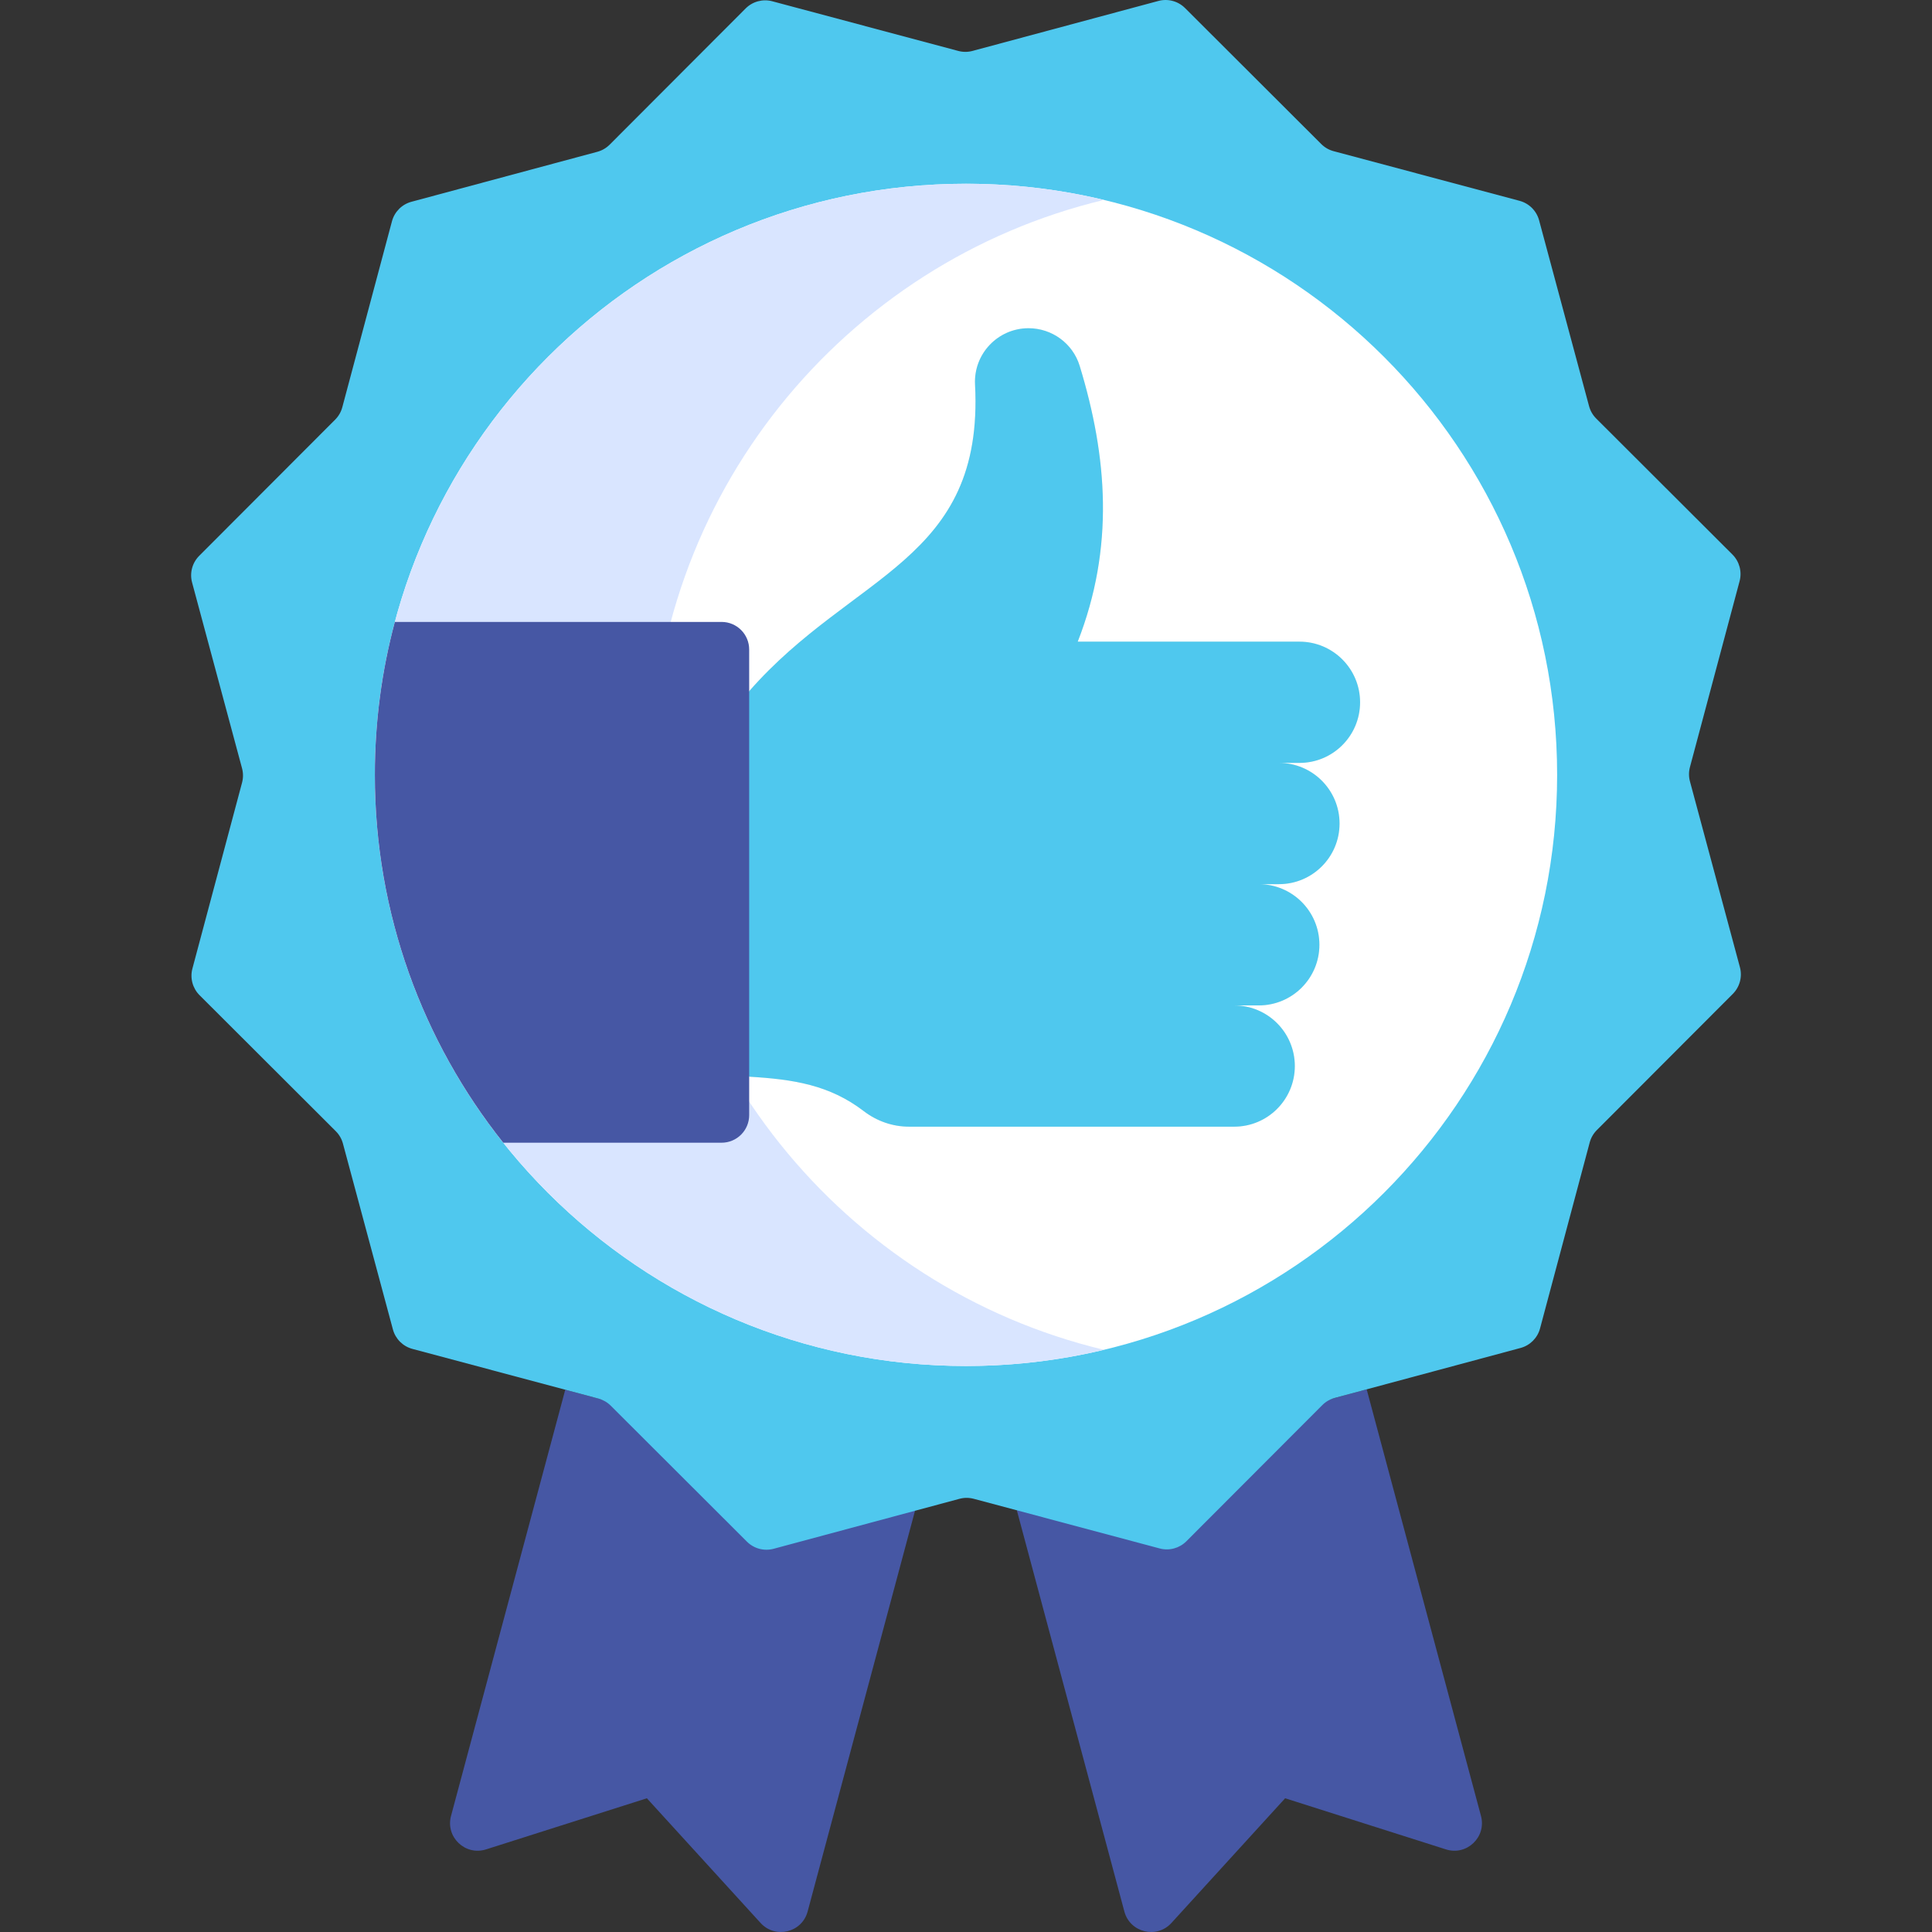
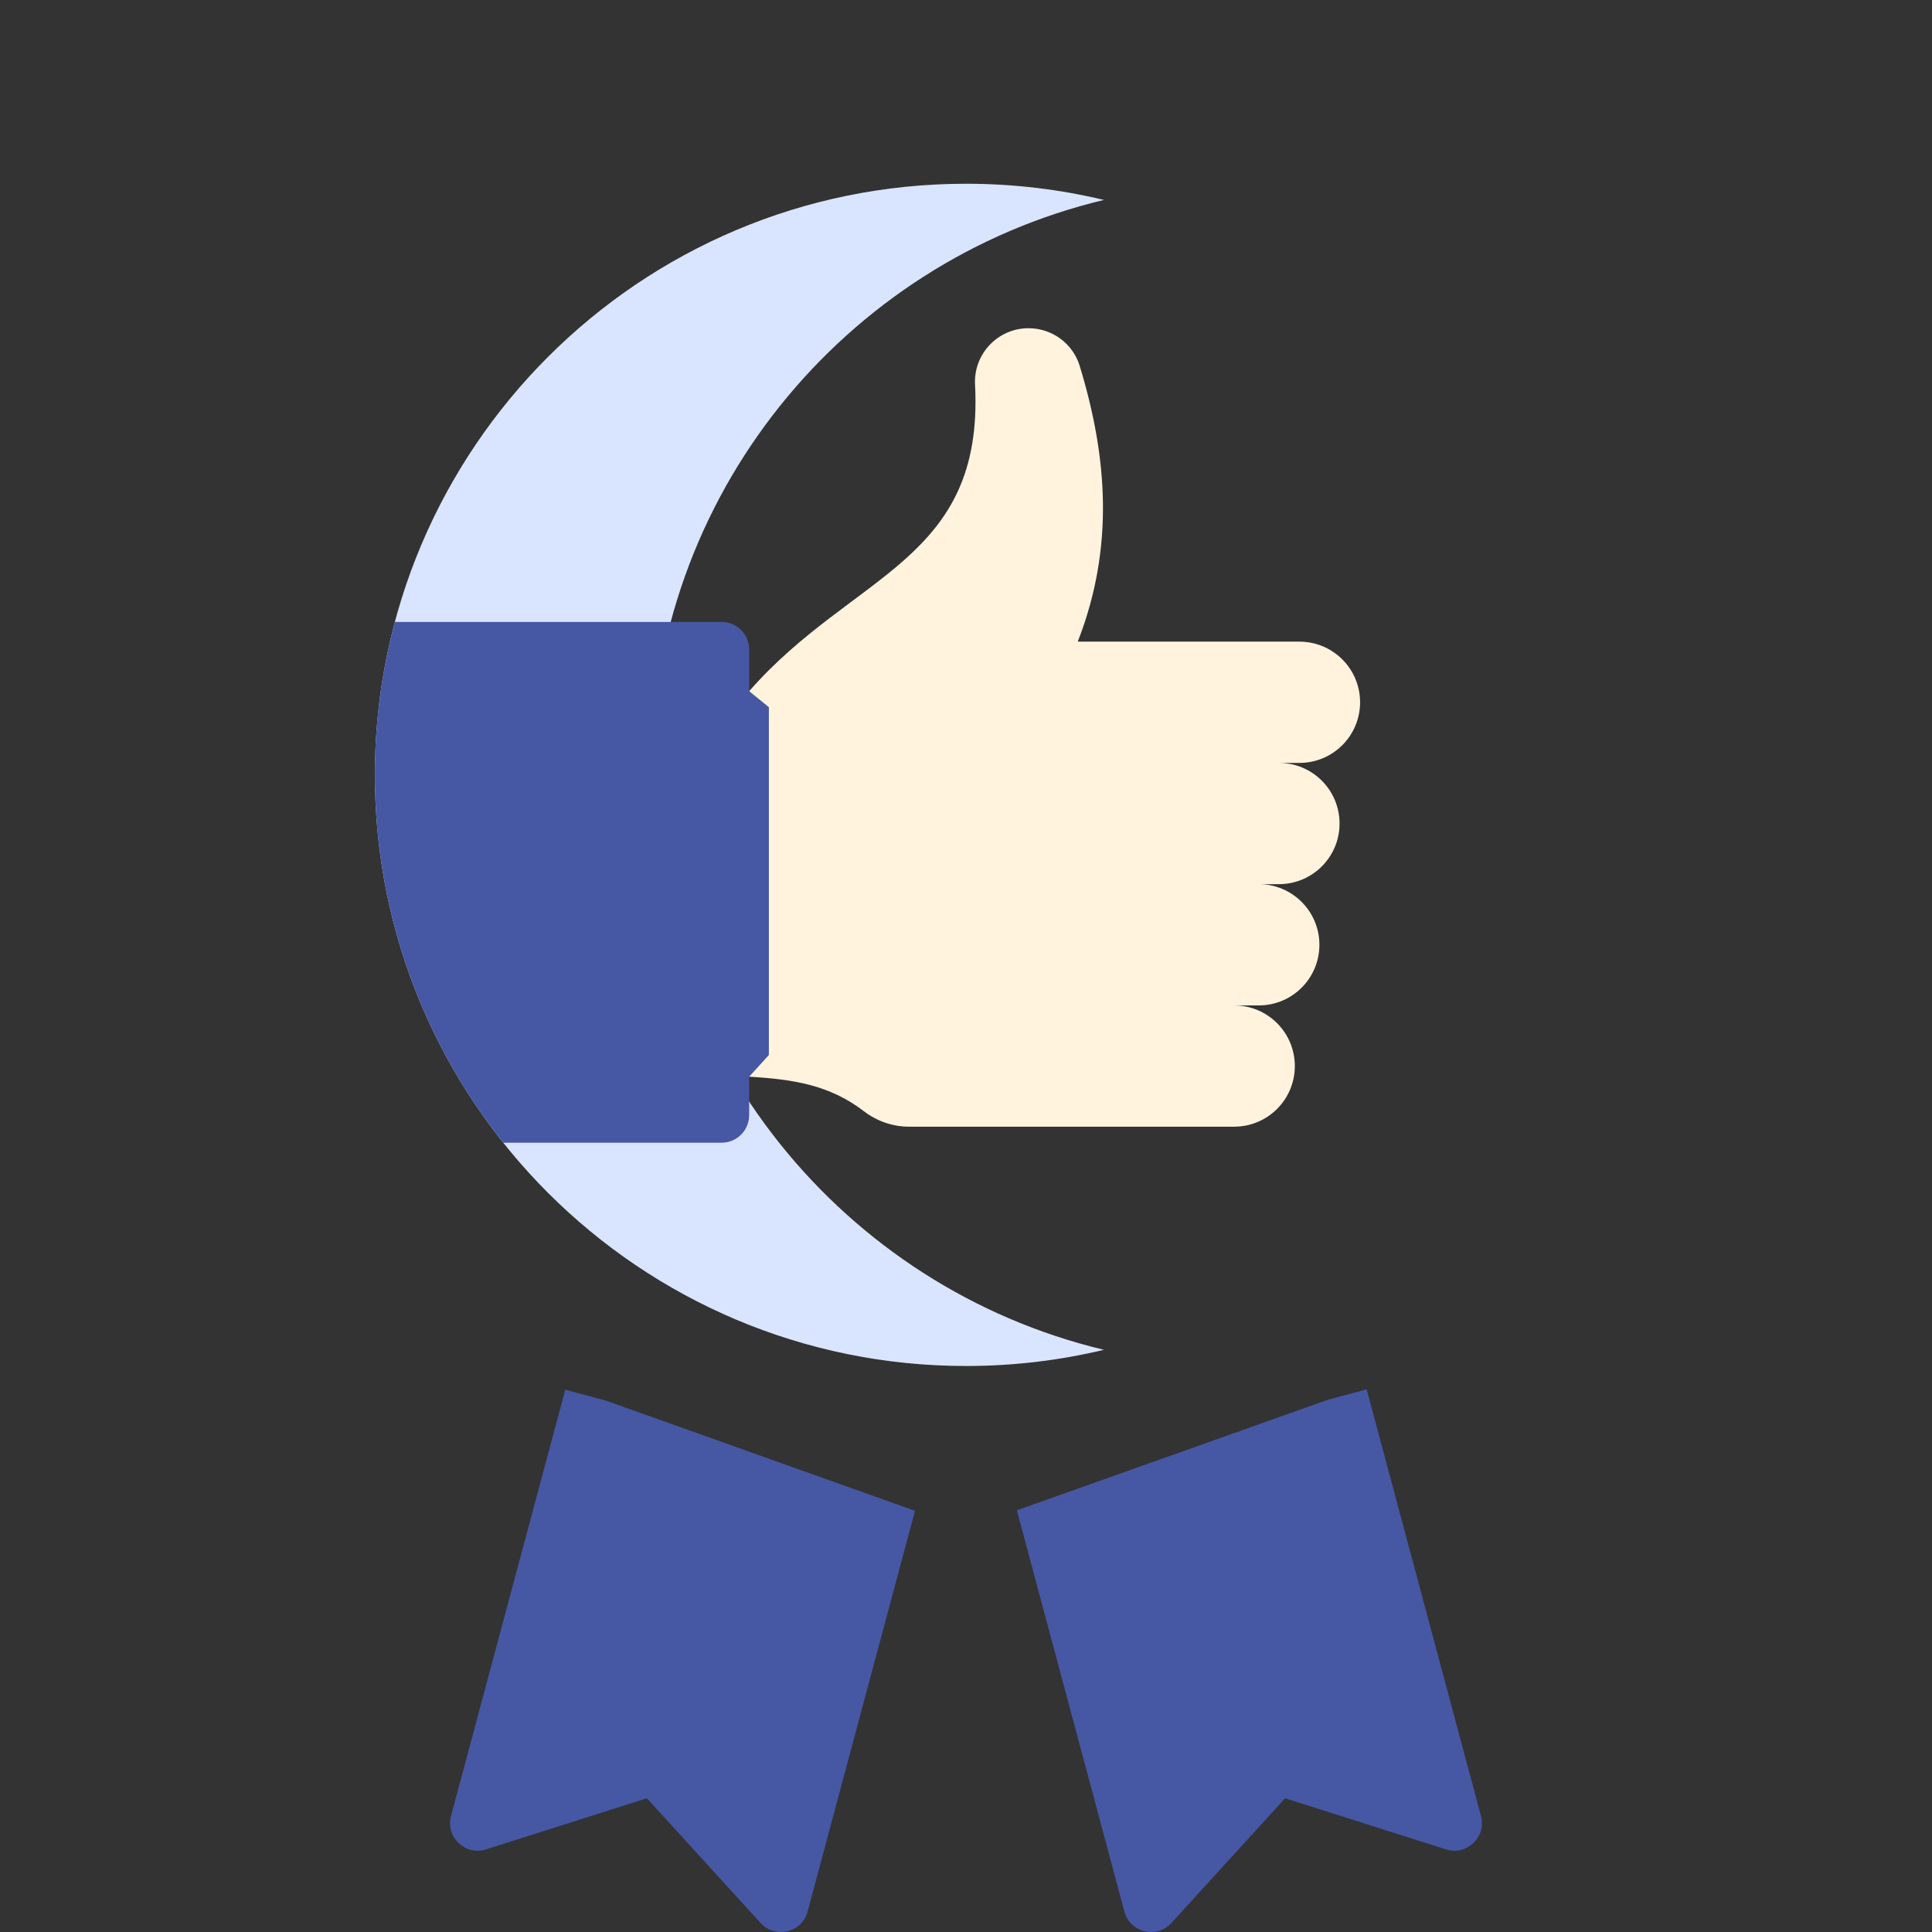
<svg xmlns="http://www.w3.org/2000/svg" width="512" height="512" viewBox="0 0 512 512" fill="none">
  <rect x="0" y="0" width="512" height="512" fill="#333333" stroke="none" />
  <path d="M351.814 370.976L362.181 368.187L392.477 481.252C393.972 486.833 388.707 491.862 383.201 490.111L340.574 476.561L310.435 509.611C306.542 513.88 299.468 512.159 297.972 506.578L269.474 400.249L351.814 370.976Z" fill="#4657A4" />
  <path d="M160.469 371.14L242.486 400.375L214.029 506.577C212.533 512.158 205.459 513.88 201.566 509.611L171.428 476.562L128.8 490.111C123.293 491.861 118.028 486.833 119.524 481.251L149.798 368.291L160.469 371.14Z" fill="#4657A4" />
-   <path d="M402.962 357.224L353.706 370.467C352.467 370.8 351.337 371.454 350.43 372.362L314.394 408.459C312.549 410.307 309.858 411.031 307.334 410.357L258.055 397.198C256.815 396.867 255.51 396.868 254.271 397.201L205.015 410.444C202.493 411.122 199.8 410.403 197.952 408.558L161.855 372.522C160.947 371.615 159.816 370.964 158.576 370.633L109.297 357.474C106.774 356.8 104.801 354.831 104.123 352.309L90.88 303.054C90.547 301.815 89.893 300.685 88.985 299.778L52.888 263.742C51.04 261.897 50.316 259.206 50.99 256.682L64.149 207.403C64.48 206.163 64.479 204.858 64.146 203.619L50.903 154.363C50.225 151.841 50.944 149.148 52.789 147.3L88.825 111.203C89.732 110.295 90.383 109.164 90.714 107.924L103.873 58.645C104.547 56.122 106.516 54.149 109.038 53.471L158.294 40.228C159.533 39.895 160.663 39.241 161.57 38.333L197.606 2.236C199.451 0.388 202.142 -0.336 204.666 0.338L253.945 13.497C255.185 13.828 256.49 13.827 257.729 13.494L306.985 0.251C309.507 -0.427 312.2 0.292 314.048 2.137L350.145 38.173C351.053 39.08 352.184 39.731 353.424 40.062L402.703 53.221C405.226 53.895 407.199 55.864 407.877 58.386L421.12 107.642C421.453 108.881 422.107 110.011 423.015 110.918L459.112 146.954C460.96 148.799 461.684 151.49 461.01 154.014L447.851 203.293C447.52 204.533 447.521 205.838 447.854 207.077L461.097 256.333C461.775 258.855 461.056 261.548 459.211 263.396L423.175 299.493C422.268 300.401 421.617 301.532 421.286 302.772L408.127 352.051C407.453 354.574 405.485 356.546 402.962 357.224Z" fill="#4FC8EE" />
-   <path d="M256 362.003C342.518 362.003 412.655 291.866 412.655 205.348C412.655 118.83 342.518 48.693 256 48.693C169.482 48.693 99.345 118.83 99.345 205.348C99.345 291.866 169.482 362.003 256 362.003Z" fill="white" />
  <path d="M292.553 357.712C280.825 360.521 268.585 362.004 256 362.004C169.484 362.004 99.345 291.864 99.345 205.349C99.345 118.834 169.484 48.694 256 48.694C268.585 48.694 280.825 50.177 292.553 52.986C223.667 69.445 172.451 131.418 172.451 205.349C172.451 279.28 223.666 341.253 292.553 357.712Z" fill="#D9E5FF" />
  <path d="M319.041 266.447H327.075C335.949 266.447 343.142 273.64 343.142 282.514C343.142 291.388 335.949 298.581 327.075 298.581H240.9C236.56 298.581 232.361 297.111 228.917 294.47C219.834 287.505 210.222 286.03 198.539 285.336V183.167C226.014 151.775 260.832 148.825 258.395 101.915C257.973 93.798 264.442 86.982 272.57 86.982C278.787 86.982 284.315 91.017 286.13 96.964C293.504 121.135 295.348 145.123 285.613 170.045H344.37C353.244 170.045 360.437 177.238 360.437 186.112C360.437 194.986 353.244 202.179 344.37 202.179H324.382H338.929C347.803 202.179 354.996 209.372 354.996 218.246C354.996 227.12 347.803 234.313 338.929 234.313H324.382H333.588C342.462 234.313 349.655 241.506 349.655 250.38C349.655 259.254 342.462 266.447 333.588 266.447H319.041Z" fill="#FFF3DE" />
  <path d="M198.539 172.128V183.167L203.761 187.417V279.582L198.539 285.336V295.519C198.539 299.557 195.266 302.83 191.228 302.83H133.37C112.065 276.073 99.344 242.194 99.344 205.349C99.344 191.334 101.182 177.746 104.639 164.817H191.227C195.266 164.817 198.539 168.09 198.539 172.128Z" fill="#4657A4" />
-   <path d="M319.041 266.447H327.075C335.949 266.447 343.142 273.64 343.142 282.514C343.142 291.388 335.949 298.581 327.075 298.581H240.9C236.56 298.581 232.361 297.111 228.917 294.47C219.834 287.505 210.222 286.03 198.539 285.336V183.167C226.014 151.775 260.832 148.825 258.395 101.915C257.973 93.798 264.442 86.982 272.57 86.982C278.787 86.982 284.315 91.017 286.13 96.964C293.504 121.135 295.348 145.123 285.613 170.045H344.37C353.244 170.045 360.437 177.238 360.437 186.112C360.437 194.986 353.244 202.179 344.37 202.179H324.382H338.929C347.803 202.179 354.996 209.372 354.996 218.246C354.996 227.12 347.803 234.313 338.929 234.313H324.382H333.588C342.462 234.313 349.655 241.506 349.655 250.38C349.655 259.254 342.462 266.447 333.588 266.447H319.041Z" fill="#4FC8EE" />
</svg>